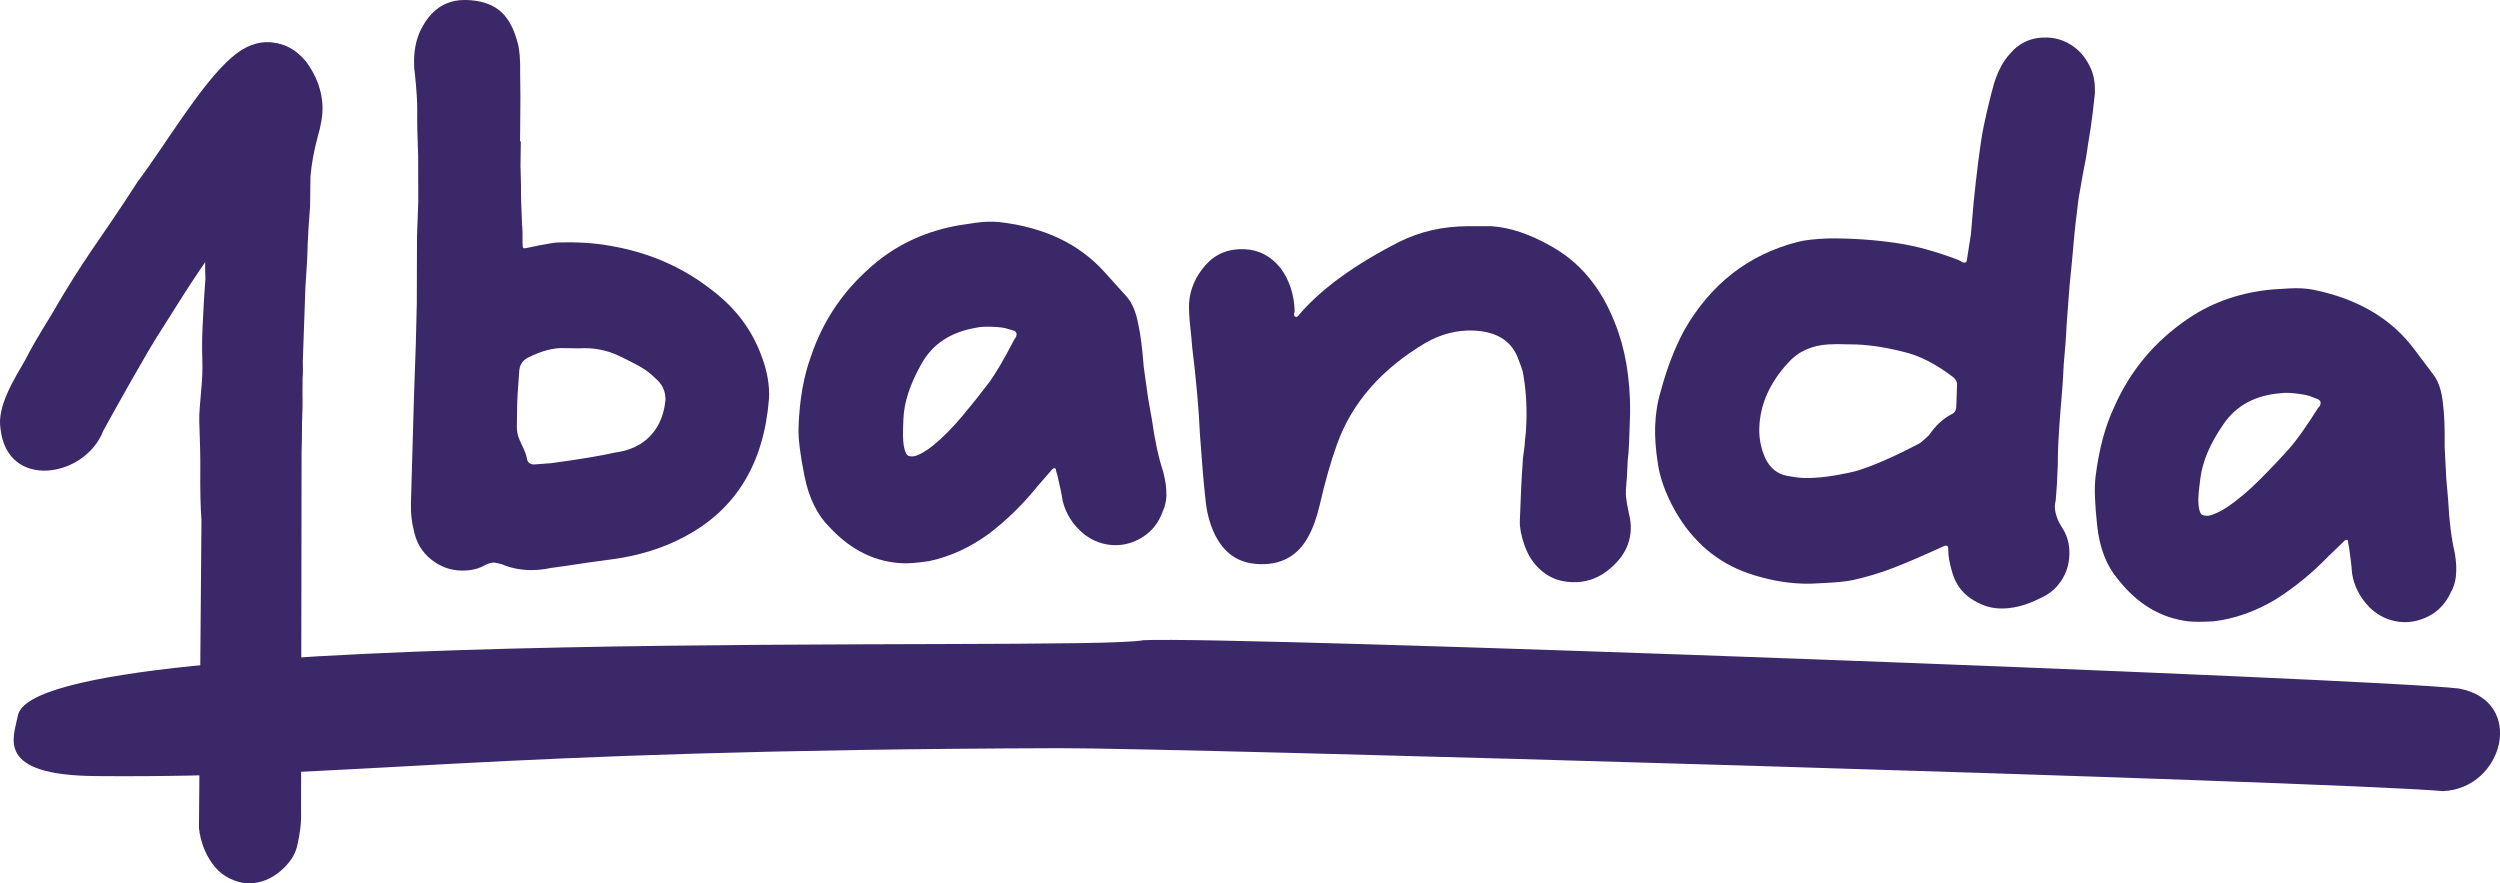
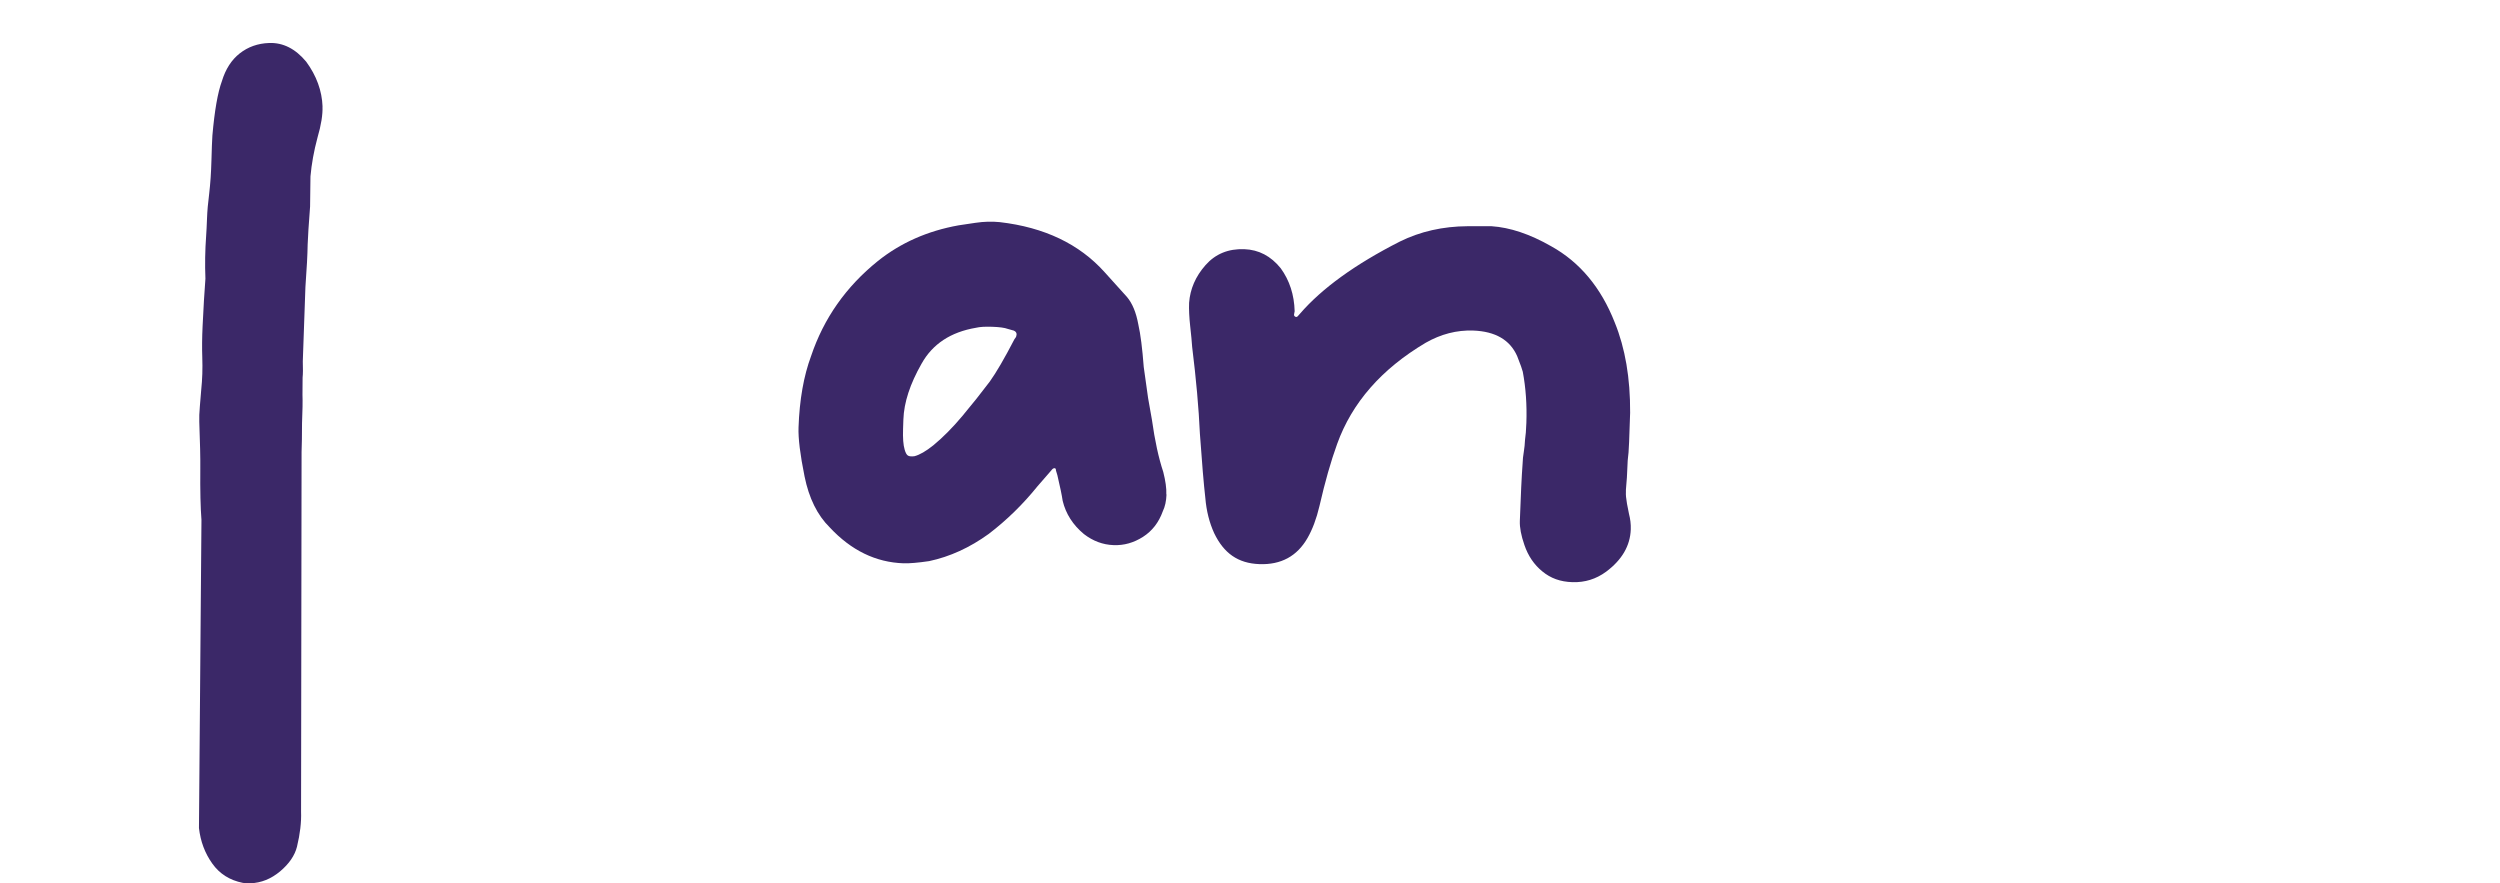
<svg xmlns="http://www.w3.org/2000/svg" id="Camada_2" viewBox="0 0 390.78 138.06">
  <defs>
    <style>      .cls-1 {        fill: #3b2868;      }    </style>
  </defs>
  <g id="Camada_1-2" data-name="Camada_1">
    <g>
      <path class="cls-1" d="M50.41,16.64c.05,1.29-.21,2.91-.78,4.86-.57,2.12-.93,4.14-1.1,6.08l-.06,4.71c-.22,2.83-.34,4.81-.38,5.93-.02,1.53-.14,3.75-.35,6.66l-.41,11.61c.04,1.13.03,1.97-.03,2.54l-.02,2.66c.04,1.05.01,2.53-.07,4.47l-.02,2.54-.05,1.94-.08,56.26c.06,1.61-.15,3.43-.64,5.46-.35,1.38-1.23,2.66-2.63,3.84-1.41,1.18-2.95,1.8-4.64,1.87-.48.02-.89,0-1.21-.07-2.03-.41-3.62-1.41-4.76-3.02-1.15-1.61-1.84-3.45-2.08-5.54l.39-48.18c-.15-1.93-.21-4.58-.18-7.96.02-1.69-.04-4.15-.16-7.36-.02-.64,0-1.45.09-2.42.08-.97.15-1.82.21-2.54.18-1.7.23-3.39.17-5.08-.05-1.45-.04-3.1.05-4.95.09-1.85.16-3.19.21-3.99l.23-3.39c-.09-2.25-.05-4.47.11-6.65.05-.73.1-1.65.14-2.78.04-1.13.15-2.42.34-3.88.18-1.54.3-3.25.35-5.15.05-1.89.1-3.2.15-3.93.34-3.88.83-6.71,1.49-8.51.57-1.87,1.5-3.32,2.79-4.33s2.82-1.56,4.59-1.62c2.17-.08,4.1.89,5.79,2.92,1.61,2.19,2.47,4.54,2.56,7.03Z" />
-       <path class="cls-1" d="M120.2,62.34c-.79,10.05-5.11,17.19-12.97,21.43-3.41,1.88-7.37,3.12-11.88,3.7l-3.26.44c-2.9.44-4.92.74-6.05.88-1.05.23-2.1.33-3.14.32-1.61-.02-3.09-.33-4.45-.91-.64-.17-1.04-.26-1.2-.26-.4,0-.85.11-1.33.34-1.06.63-2.31.93-3.75.91-1.77-.02-3.37-.61-4.8-1.76s-2.34-2.69-2.71-4.62c-.31-1.21-.45-2.54-.43-3.99l.47-16.53c.25-6.59.4-11.54.45-14.84l.03-10.5.2-5.43-.02-7.12c-.12-3.06-.17-5.39-.14-7,.02-1.37-.11-3.42-.4-6.16-.08-.4-.11-1.01-.1-1.81.03-2.09.5-3.9,1.4-5.41C67.66,1.3,69.89-.04,72.78,0c2.17.03,3.91.56,5.23,1.58,1.31,1.03,2.27,2.71,2.89,5.05.31,1.05.45,2.7.41,4.95.05,1.93.05,4.87,0,8.81l-.02,1.69h.12s-.05,3.86-.05,3.86l.08,3.02c-.02,1.29.03,3.3.16,6.04.07.65.1,1.65.08,3.02,0,.4.03.65.11.73.08.08.28.08.6,0,.97-.23,2.34-.49,4.11-.79.64-.07,1.65-.1,3.02-.08,2.17.03,4.18.22,6.03.57,6.02,1.05,11.3,3.38,15.84,6.98,3.66,2.79,6.23,6.24,7.7,10.37.85,2.27,1.22,4.44,1.12,6.53ZM104.02,62.48c.02-1.37-.53-2.5-1.64-3.4-.71-.73-1.57-1.37-2.57-1.91-1-.54-2.02-1.06-3.06-1.55-1.92-.91-3.97-1.3-6.14-1.17l-2.29-.03c-1.69-.1-3.63.39-5.81,1.49-.89.47-1.34,1.23-1.36,2.28-.2,2.41-.3,4.26-.32,5.55l-.04,2.9c-.01.81.14,1.53.45,2.18.16.33.37.79.64,1.4.27.61.45,1.15.52,1.64.15.49.51.73,1.08.74l2.66-.2c4.35-.58,7.7-1.14,10.04-1.67,1.69-.22,3.15-.76,4.37-1.63,2.03-1.5,3.19-3.7,3.47-6.59Z" />
      <path class="cls-1" d="M182.34,77.28c-.04,1.05-.23,1.92-.58,2.64-.63,1.75-1.66,3.08-3.1,4-1.44.92-2.97,1.35-4.58,1.29-1.69-.06-3.24-.64-4.65-1.73-1.72-1.43-2.83-3.16-3.32-5.19-.13-.89-.41-2.23-.83-4.01l-.22-.73c0-.24-.07-.37-.23-.37s-.33.11-.5.35l-2.14,2.46c-2.27,2.82-4.82,5.31-7.63,7.46-2.97,2.15-6.08,3.57-9.33,4.26-1.78.26-3.11.37-4,.34-4.34-.15-8.18-2.02-11.52-5.6-1.95-1.92-3.26-4.58-3.95-7.99-.69-3.41-1-5.95-.94-7.64.15-4.34.81-8.06,1.96-11.16,1.98-5.89,5.45-10.84,10.43-14.85,3.56-2.85,7.77-4.72,12.64-5.59.4-.07,1.27-.2,2.61-.39,1.34-.2,2.6-.23,3.81-.11,6.98.81,12.44,3.42,16.39,7.82l3.49,3.87c.85,1,1.44,2.43,1.78,4.29.35,1.54.63,3.77.85,6.67l.68,4.85.6,3.4c.45,3.24,1.04,5.95,1.77,8.15.35,1.38.52,2.55.48,3.52ZM158.48,51.68l-.96-.27c-.48-.18-1.28-.29-2.4-.33-1.13-.04-1.97.01-2.54.15-3.97.67-6.81,2.54-8.53,5.62-1.8,3.16-2.75,6.06-2.84,8.72l-.05,1.45c-.05,1.45.03,2.54.25,3.27.14.49.31.8.51.92.2.13.54.16,1.02.1.81-.21,1.8-.78,2.96-1.71,1.49-1.23,3-2.75,4.51-4.55,1.51-1.8,2.94-3.6,4.3-5.4,1.01-1.41,2.3-3.62,3.86-6.63l.25-.35c.18-.48.07-.8-.33-.98Z" />
      <path class="cls-1" d="M254.91,82.74c-.09,2.58-1.38,4.78-3.86,6.63-1.57,1.15-3.32,1.69-5.25,1.63s-3.42-.62-4.71-1.68c-1.29-1.05-2.23-2.43-2.81-4.14-.51-1.47-.75-2.72-.71-3.77.14-3.94.28-6.91.43-8.92.02-.64.08-1.27.19-1.87.1-.6.16-1.22.19-1.87.1-.64.17-1.52.21-2.65.1-2.81-.09-5.48-.56-7.99-.07-.32-.36-1.14-.88-2.45-1.12-2.53-3.41-3.86-6.86-3.99-2.58-.09-5.05.55-7.44,1.91-6.91,4.1-11.52,9.38-13.84,15.82-.98,2.7-1.9,5.93-2.76,9.69-.47,2-1.1,3.67-1.87,5.01-1.63,2.84-4.13,4.2-7.51,4.08s-5.58-1.72-7.08-4.84c-.75-1.64-1.21-3.46-1.38-5.48-.25-2.18-.53-5.53-.85-10.05-.18-4.03-.59-8.55-1.21-13.57-.05-.81-.16-1.9-.31-3.27-.15-1.37-.21-2.58-.17-3.63.16-2.17,1.01-4.13,2.56-5.89,1.55-1.76,3.57-2.59,6.07-2.5,2.25.08,4.15,1.07,5.69,2.98,1.38,1.9,2.11,4.14,2.18,6.72,0,.08-.03.22-.08.42-.05.2,0,.34.17.43.16.09.3.05.43-.11.13-.16.23-.27.31-.35,3.44-3.98,8.65-7.74,15.61-11.28,3.2-1.58,6.73-2.38,10.59-2.4h3.74c2.89.19,6,1.23,9.31,3.12,4.5,2.49,7.82,6.48,9.96,11.94,1.63,4,2.43,8.7,2.4,14.09l-.16,4.58c-.04,1.21-.12,2.17-.22,2.89-.07,2.01-.17,3.54-.28,4.58v.36c-.03.4.03,1.01.17,1.82l.31,1.58c.21.81.31,1.62.28,2.42Z" />
-       <path class="cls-1" d="M322.55,57.54c-.06,1.61-.22,3.86-.48,6.75-.29,3.69-.43,6.47-.41,8.32-.09,2.41-.19,4.22-.31,5.42l-.15.96c-.04,1.05.32,2.19,1.09,3.42.84,1.24,1.23,2.66,1.18,4.27s-.48,2.9-1.29,4.12c-.81,1.22-1.91,2.13-3.3,2.72-2.21,1.13-4.33,1.66-6.34,1.59-1.53-.05-3.02-.57-4.47-1.55-1.46-.98-2.43-2.36-2.93-4.15-.43-1.46-.63-2.64-.6-3.52.02-.56-.22-.73-.71-.51-3.27,1.5-5.91,2.63-7.91,3.4-2,.77-4.09,1.41-6.29,1.89-.97.21-2.39.36-4.24.45-1.62.11-2.82.14-3.63.11-2.82-.1-5.65-.64-8.52-1.63-4.85-1.7-8.64-4.93-11.37-9.7-1.52-2.71-2.43-5.24-2.75-7.59-.33-2.18-.46-4.08-.4-5.69.07-2.01.38-3.89.92-5.64.93-3.43,2.12-6.53,3.59-9.29,4.12-7.26,10.04-11.88,17.76-13.87,1.05-.28,2.67-.47,4.85-.55,3.62-.03,7.2.21,10.72.74,2.88.42,6.07,1.3,9.57,2.63l.71.39c.4.09.61-.06.62-.46l.62-3.96.42-4.94c.48-4.65.93-8.22,1.34-10.7.1-.64.35-1.8.73-3.48.38-1.68.76-3.15,1.12-4.43.63-1.99,1.45-3.53,2.46-4.62,1.51-1.8,3.48-2.66,5.89-2.57,1.45.05,2.78.5,4,1.35,1.22.85,2.16,2.05,2.83,3.6.45,1.06.64,2.32.59,3.76-.24,2.33-.47,4.17-.68,5.53l-.46,2.88c-.11.96-.37,2.4-.76,4.32-.11.72-.26,1.58-.45,2.58-.2,1-.36,2.18-.49,3.55-.22,1.6-.47,4.09-.75,7.46l-.38,3.85-.46,6.14c-.05,1.45-.21,3.54-.46,6.26v.36ZM305.79,63.59l.12-3.5c.01-.4-.18-.77-.57-1.11-2.75-2.11-5.39-3.45-7.95-4.02-2.95-.75-5.68-1.13-8.17-1.13-1.53-.05-2.66-.05-3.38,0-2.66.15-4.79,1.12-6.38,2.92-2.85,3.12-4.34,6.49-4.46,10.11-.06,1.61.25,3.19.92,4.74.75,1.56,1.88,2.48,3.4,2.78,1.12.2,1.96.31,2.52.33,2.17.08,4.88-.27,8.13-1.04,2.52-.71,5.87-2.17,10.06-4.36.25-.15.75-.58,1.49-1.28,1.02-1.49,2.18-2.58,3.5-3.26.49-.22.75-.62.77-1.18Z" />
-       <path class="cls-1" d="M383.9,90.02c-.13,1.04-.4,1.9-.81,2.58-.78,1.69-1.92,2.92-3.44,3.71-1.52.78-3.07,1.08-4.67.88-1.68-.21-3.17-.92-4.48-2.14-1.59-1.58-2.54-3.4-2.85-5.46-.05-.9-.21-2.25-.47-4.07l-.15-.75c.03-.24-.04-.37-.19-.39s-.34.08-.52.3l-2.35,2.26c-2.51,2.61-5.27,4.86-8.26,6.76-3.15,1.88-6.38,3.02-9.67,3.42-1.8.1-3.13.1-4.01,0-4.31-.53-7.97-2.73-10.98-6.59-1.77-2.08-2.85-4.85-3.23-8.31-.38-3.45-.47-6.02-.26-7.69.53-4.31,1.51-7.96,2.94-10.95,2.49-5.69,6.39-10.32,11.69-13.88,3.8-2.53,8.16-4.02,13.08-4.46.41-.03,1.29-.08,2.63-.16,1.35-.08,2.61,0,3.8.23,6.88,1.42,12.09,4.5,15.64,9.23l3.13,4.16c.76,1.07,1.22,2.54,1.4,4.43.21,1.57.3,3.81.26,6.72l.25,4.89.3,3.44c.16,3.26.51,6.02,1.04,8.28.23,1.41.29,2.59.17,3.55ZM362.39,62.43l-.93-.36c-.46-.22-1.25-.4-2.37-.54s-1.97-.16-2.55-.07c-4.01.31-7.01,1.93-8.99,4.85-2.07,2.99-3.27,5.8-3.6,8.43l-.18,1.44c-.18,1.44-.19,2.53-.04,3.28.1.5.24.82.43.97.18.14.52.21,1.01.19.83-.14,1.86-.62,3.1-1.44,1.6-1.1,3.23-2.48,4.89-4.14,1.67-1.66,3.25-3.33,4.76-5.01,1.14-1.32,2.61-3.4,4.42-6.26l.28-.33c.22-.46.14-.79-.24-1Z" />
-       <path class="cls-1" d="M47.59,20.55c-2.73,3.81-7.71,7.86-9.8,12.36-6.52,9.16-6.6,9.14-12.62,18.74-1.77,2.6-7.43,12.77-9.03,15.69-2.83,7.35-15.02,9.33-16.06-.32-.59-3.47,2.14-7.75,3.81-10.66.87-1.73,2.2-4.03,3.99-6.9,5.66-9.8,7.42-11.38,13.64-21.07,4.25-5.61,9.85-15.24,14.71-19.43,8.18-7.21,16.59,3.54,11.36,11.59Z" />
-       <path class="cls-1" d="M381.87,123.66c-17.84-1.55-198.35-6.77-216.33-6.71-93.07.29-108.84,4.71-150.58,4.36-15.87-.13-12.81-6.06-12.16-9.47,2.79-14.62,165.97-9.83,175.93-11.77,13.77-.69,192.29,5.96,205.61,7.55,10.58,1.95,6.99,15.66-2.47,16.04Z" />
    </g>
  </g>
</svg>